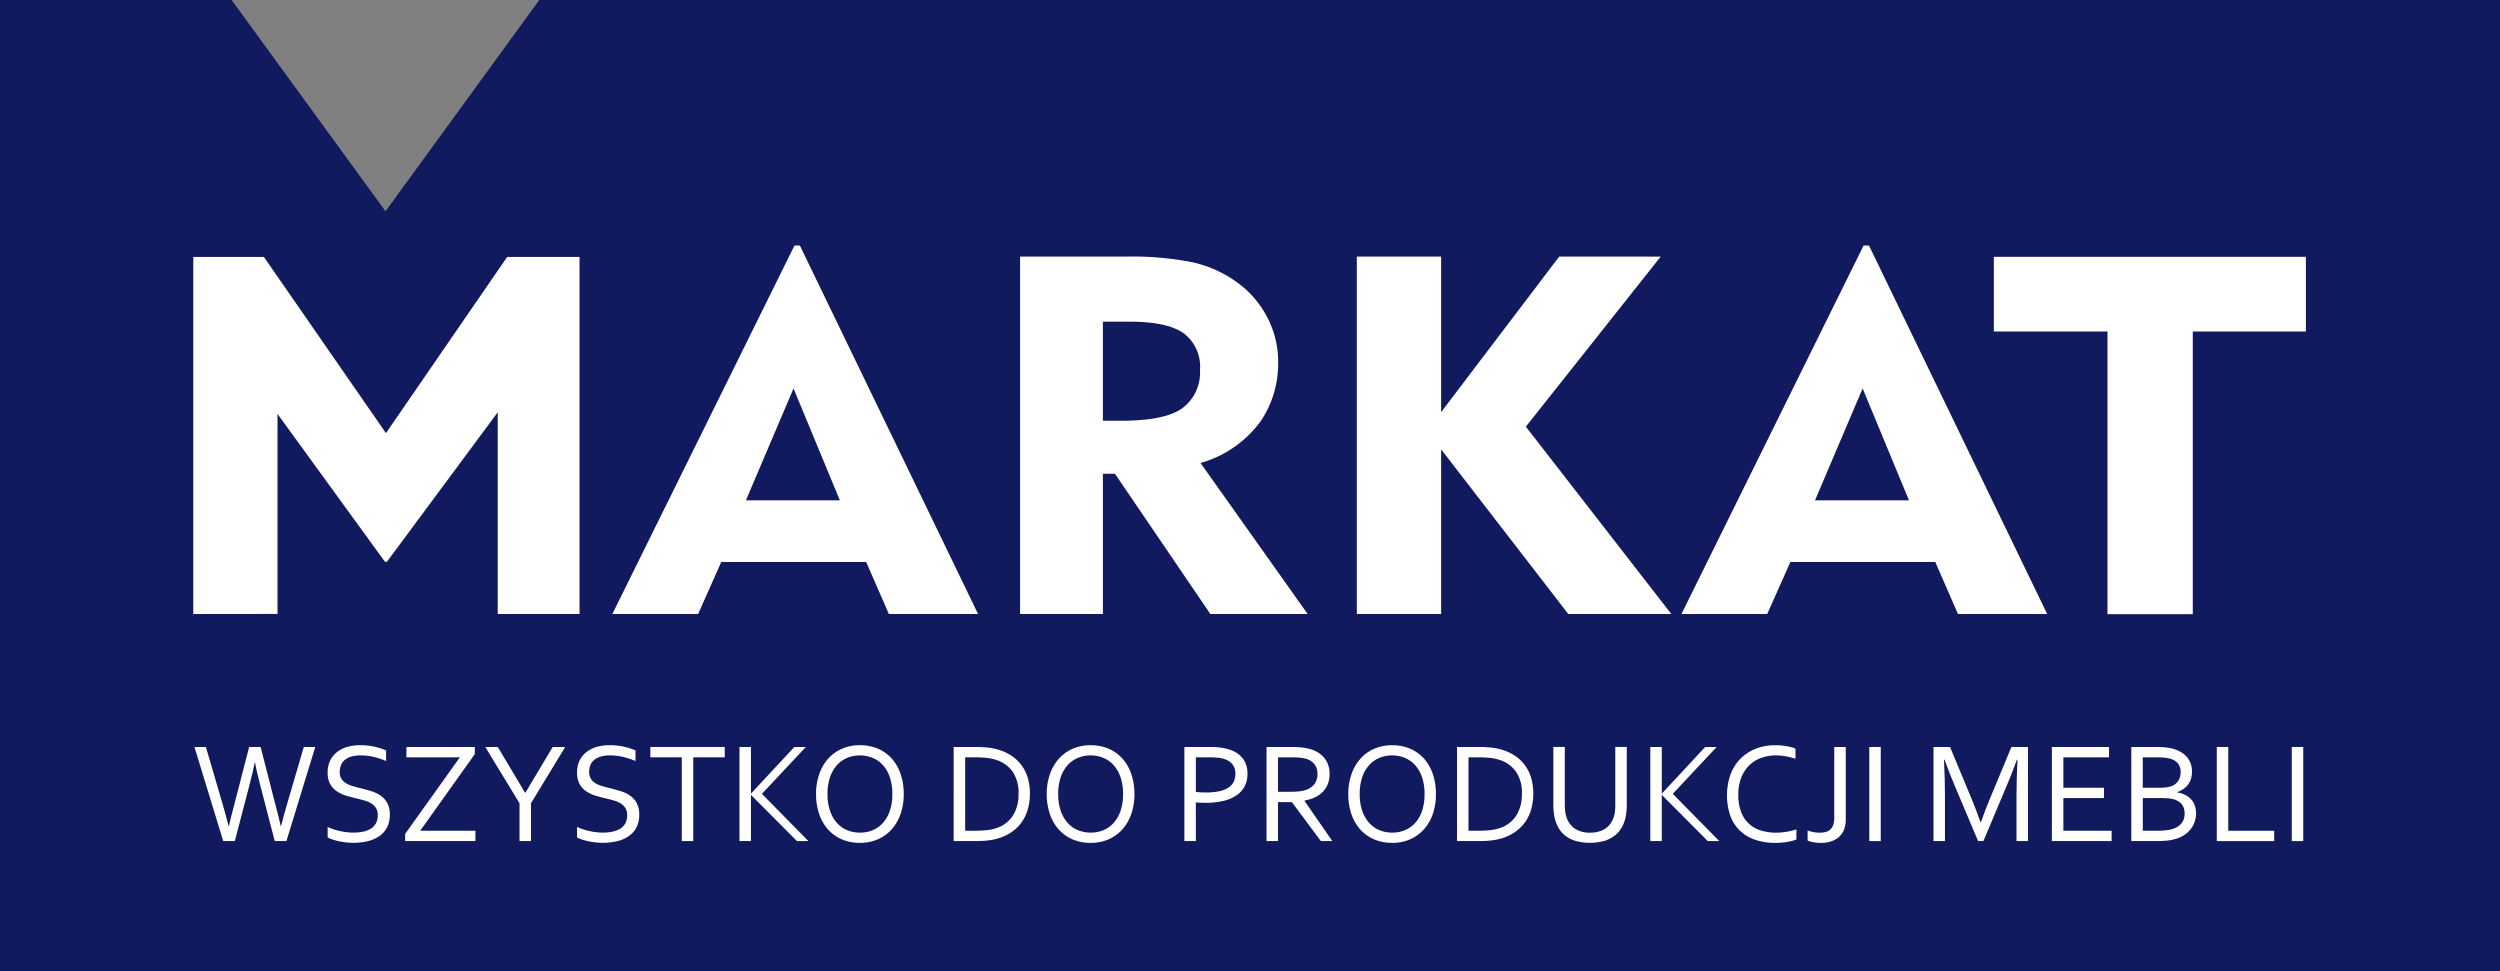
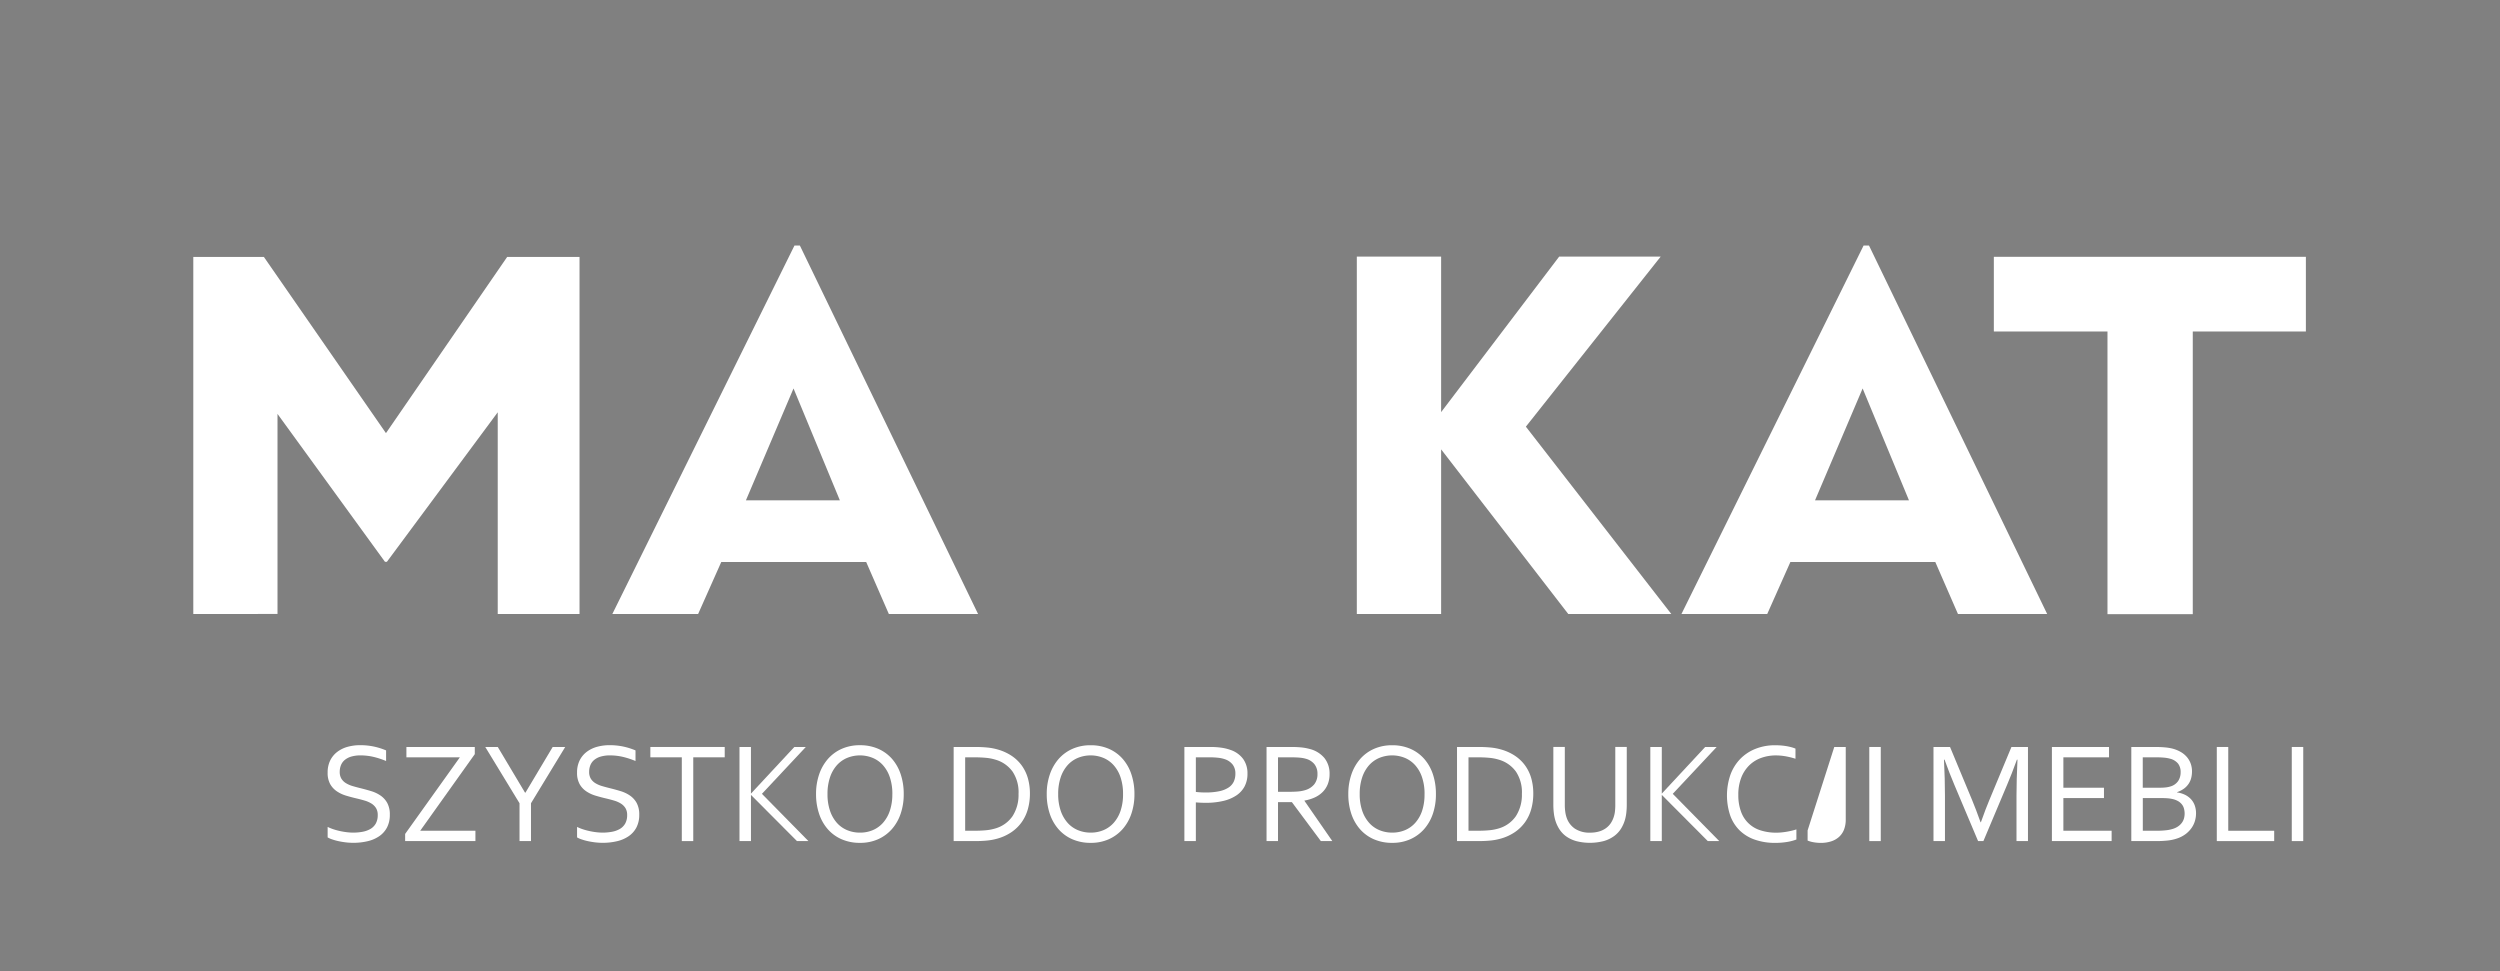
<svg xmlns="http://www.w3.org/2000/svg" width="329.987" height="128.195" viewBox="0 0 329.987 128.195">
  <rect x="0" y="0" width="329.987" height="128.195" fill="#808080" stroke="none" />
  <g id="Group_11" data-name="Group 11" transform="translate(-134.536 -174.688)">
-     <path id="Path_1" data-name="Path 1" d="M464.522,302.883H134.536v-128.2h30.571l20.315,27.891,20.3-27.891h258.8Z" fill="#11195f" />
    <g id="Group_1" data-name="Group 1">
      <path id="Path_2" data-name="Path 2" d="M215.363,255.729,239.4,207.1h.716l23.52,48.634H251.86l-2.992-6.866H229.74l-3.056,6.866Zm17.63-15h12.4l-6.116-14.768Z" fill="#fff" />
-       <path id="Path_3" data-name="Path 3" d="M269.181,255.729V208.56h13.831a41.047,41.047,0,0,1,9.026.765,15.878,15.878,0,0,1,5.676,2.552,13.176,13.176,0,0,1,4.082,4.668,12.55,12.55,0,0,1,1.448,5.872,13.626,13.626,0,0,1-2.26,7.807A14.789,14.789,0,0,1,293,235.8l14.14,19.932H294.294l-12.588-18.51h-1.594v18.51Zm14.48-38.581h-3.549v13.076h2.372c2.842,0,6.329-.289,8.2-1.723a5.858,5.858,0,0,0,2.244-4.944,5.534,5.534,0,0,0-2.181-4.9Q288.575,217.148,283.661,217.148Z" fill="#fff" />
      <path id="Path_4" data-name="Path 4" d="M313.629,255.729V208.56h11.128v20.527l15.58-20.527h13.4l-17.794,22.446,19.193,24.723h-13.6L324.757,234v21.731Z" fill="#fff" />
    </g>
    <g id="Group_2" data-name="Group 2">
      <path id="Path_5" data-name="Path 5" d="M356.48,255.729,380.519,207.1h.716l23.518,48.634H392.977l-2.993-6.866H370.858l-3.058,6.866Zm17.63-15h12.4l-6.116-14.768Z" fill="#fff" />
      <path id="Path_6" data-name="Path 6" d="M412.713,255.755V218.444h-15v-9.858H438.9v9.858h-14.93v37.311Z" fill="#fff" />
    </g>
    <g id="Group_4" data-name="Group 4">
      <g id="Group_3" data-name="Group 3">
        <path id="Path_7" data-name="Path 7" d="M160.05,255.729l0-47.129h9.316l16.114,23.258,16-23.258h9.55v47.129H200.234V229.107l-14.628,19.736h-.257l-14.184-19.521v26.406Z" fill="#fff" />
      </g>
    </g>
    <g id="Group_5" data-name="Group 5">
-       <path id="Path_8" data-name="Path 8" d="M168.158,275.337q-.148.855-.7,2.99l-1.925,7.381H164L160.2,273.285h1.513l2.135,7.289q.51,1.755.869,3.156h.037q.185-.863.4-1.68t.383-1.458l1.884-7.307h1.514l1.875,7.307q.69,2.637.781,3.138h.038q.321-1.3.87-3.156l2.137-7.289h1.513l-3.809,12.423H170.8l-1.917-7.381q-.525-2.061-.692-2.99Z" fill="#fff" />
      <path id="Path_9" data-name="Path 9" d="M179.378,276.572a1.688,1.688,0,0,0,.222.9,1.814,1.814,0,0,0,.6.59,3.576,3.576,0,0,0,.87.38q.5.148,1.032.279.721.177,1.421.39a4.494,4.494,0,0,1,1.246.59,2.867,2.867,0,0,1,.884.979,3.152,3.152,0,0,1,.338,1.55,3.557,3.557,0,0,1-.366,1.667,3.171,3.171,0,0,1-1.012,1.151,4.537,4.537,0,0,1-1.528.669,8.062,8.062,0,0,1-1.932.218,8.387,8.387,0,0,1-.988-.06q-.507-.062-.966-.163a7.316,7.316,0,0,1-.831-.232,3.169,3.169,0,0,1-.585-.26v-1.383a5.875,5.875,0,0,0,.752.306,8.432,8.432,0,0,0,.864.237q.445.1.9.153a7.084,7.084,0,0,0,.854.056,6.6,6.6,0,0,0,1.24-.112,3.227,3.227,0,0,0,1.035-.371,1.916,1.916,0,0,0,.706-.71,2.231,2.231,0,0,0,.26-1.128,1.7,1.7,0,0,0-.227-.919,1.888,1.888,0,0,0-.609-.6,3.648,3.648,0,0,0-.877-.385q-.5-.148-1.045-.278-.725-.166-1.416-.376a4.449,4.449,0,0,1-1.235-.581,2.821,2.821,0,0,1-.872-.956,3.017,3.017,0,0,1-.33-1.495,3.56,3.56,0,0,1,.346-1.629,3.212,3.212,0,0,1,.938-1.128,4,4,0,0,1,1.362-.659,6.109,6.109,0,0,1,1.644-.214,8.6,8.6,0,0,1,1.852.19,8.885,8.885,0,0,1,1.574.5v1.4a10.736,10.736,0,0,0-1.593-.529,7.586,7.586,0,0,0-1.759-.214,4.368,4.368,0,0,0-1.226.153,2.425,2.425,0,0,0-.863.437,1.752,1.752,0,0,0-.511.687A2.329,2.329,0,0,0,179.378,276.572Z" fill="#fff" />
      <path id="Path_10" data-name="Path 10" d="M197.205,273.285v.947L190,284.343h7.289v1.365h-9.276v-.947l7.223-10.111H188.18v-1.365Z" fill="#fff" />
      <path id="Path_11" data-name="Path 11" d="M204.623,280.713v4.995H203.11v-4.995l-4.522-7.428h1.653l3.6,6.035h.047l3.6-6.035h1.653Z" fill="#fff" />
      <path id="Path_12" data-name="Path 12" d="M212.3,276.572a1.688,1.688,0,0,0,.222.9,1.814,1.814,0,0,0,.6.59,3.576,3.576,0,0,0,.87.38q.5.148,1.032.279.722.177,1.421.39a4.474,4.474,0,0,1,1.245.59,2.859,2.859,0,0,1,.885.979,3.152,3.152,0,0,1,.338,1.55,3.569,3.569,0,0,1-.366,1.667,3.172,3.172,0,0,1-1.012,1.151,4.538,4.538,0,0,1-1.528.669,8.068,8.068,0,0,1-1.932.218,8.4,8.4,0,0,1-.989-.06q-.506-.062-.965-.163a7.258,7.258,0,0,1-.831-.232,3.139,3.139,0,0,1-.585-.26v-1.383a5.875,5.875,0,0,0,.752.306,8.362,8.362,0,0,0,.864.237q.445.1.9.153a7.072,7.072,0,0,0,.854.056,6.6,6.6,0,0,0,1.24-.112,3.228,3.228,0,0,0,1.035-.371,1.924,1.924,0,0,0,.706-.71,2.231,2.231,0,0,0,.26-1.128,1.694,1.694,0,0,0-.228-.919,1.885,1.885,0,0,0-.608-.6,3.638,3.638,0,0,0-.878-.385q-.5-.148-1.044-.278-.725-.166-1.416-.376a4.435,4.435,0,0,1-1.235-.581,2.8,2.8,0,0,1-.872-.956,3.017,3.017,0,0,1-.33-1.495,3.56,3.56,0,0,1,.346-1.629,3.212,3.212,0,0,1,.938-1.128,4,4,0,0,1,1.362-.659,6.109,6.109,0,0,1,1.644-.214,8.611,8.611,0,0,1,1.852.19,8.874,8.874,0,0,1,1.573.5v1.4a10.685,10.685,0,0,0-1.592-.529,7.586,7.586,0,0,0-1.759-.214,4.368,4.368,0,0,0-1.226.153,2.416,2.416,0,0,0-.863.437,1.742,1.742,0,0,0-.511.687A2.329,2.329,0,0,0,212.3,276.572Z" fill="#fff" />
      <path id="Path_13" data-name="Path 13" d="M226.043,285.708H224.53V274.65h-4.15v-1.365h9.814v1.365h-4.151Z" fill="#fff" />
      <path id="Path_14" data-name="Path 14" d="M232.144,285.708V273.285h1.513v6.137h.018l5.71-6.137H240.9l-5.794,6.184,6.137,6.239h-1.513l-6.054-6.081h-.018v6.081Z" fill="#fff" />
      <path id="Path_15" data-name="Path 15" d="M253.823,279.506a7.9,7.9,0,0,1-.406,2.59,5.932,5.932,0,0,1-1.16,2.033,5.3,5.3,0,0,1-1.819,1.333,5.741,5.741,0,0,1-2.381.478,5.954,5.954,0,0,1-2.441-.478,5.179,5.179,0,0,1-1.824-1.333,5.928,5.928,0,0,1-1.142-2.033,8.092,8.092,0,0,1-.4-2.59,7.925,7.925,0,0,1,.41-2.605,6.037,6.037,0,0,1,1.161-2.038,5.243,5.243,0,0,1,1.819-1.332,5.794,5.794,0,0,1,2.4-.478,5.9,5.9,0,0,1,2.427.478,5.188,5.188,0,0,1,1.819,1.332,5.917,5.917,0,0,1,1.142,2.038A8.172,8.172,0,0,1,253.823,279.506Zm-1.5,0a6.8,6.8,0,0,0-.329-2.21,4.57,4.57,0,0,0-.906-1.6,3.787,3.787,0,0,0-1.36-.97,4.467,4.467,0,0,0-3.37,0,3.782,3.782,0,0,0-1.361.97,4.57,4.57,0,0,0-.906,1.6,6.8,6.8,0,0,0-.329,2.21,6.669,6.669,0,0,0,.334,2.2A4.618,4.618,0,0,0,245,283.3a3.744,3.744,0,0,0,1.361.966,4.375,4.375,0,0,0,1.695.325,4.279,4.279,0,0,0,1.675-.325,3.76,3.76,0,0,0,1.351-.966,4.565,4.565,0,0,0,.906-1.592A6.753,6.753,0,0,0,252.319,279.506Z" fill="#fff" />
      <path id="Path_16" data-name="Path 16" d="M270.48,279.441a7.48,7.48,0,0,1-.27,2.042,5.545,5.545,0,0,1-.812,1.723,5.37,5.37,0,0,1-1.356,1.323,6.4,6.4,0,0,1-1.9.863,7.538,7.538,0,0,1-1.346.246q-.725.07-1.57.07h-2.813V273.285h2.841q.846,0,1.57.07a7.522,7.522,0,0,1,1.346.246,6.54,6.54,0,0,1,1.9.854,5.219,5.219,0,0,1,1.347,1.3,5.41,5.41,0,0,1,.8,1.681A7.317,7.317,0,0,1,270.48,279.441Zm-1.5,0a4.911,4.911,0,0,0-.791-2.906,4.223,4.223,0,0,0-2.267-1.578,6.1,6.1,0,0,0-1.261-.242q-.7-.064-1.571-.065h-1.157v9.693h1.157q.875,0,1.571-.065a6.166,6.166,0,0,0,1.261-.241,4.146,4.146,0,0,0,2.267-1.625A5.17,5.17,0,0,0,268.976,279.441Z" fill="#fff" />
      <path id="Path_17" data-name="Path 17" d="M284.277,279.506a7.9,7.9,0,0,1-.406,2.59,5.948,5.948,0,0,1-1.16,2.033,5.3,5.3,0,0,1-1.819,1.333,5.741,5.741,0,0,1-2.381.478,5.954,5.954,0,0,1-2.441-.478,5.179,5.179,0,0,1-1.824-1.333A5.9,5.9,0,0,1,273.1,282.1a8.091,8.091,0,0,1-.4-2.59,7.9,7.9,0,0,1,.41-2.605,6.051,6.051,0,0,1,1.16-2.038,5.252,5.252,0,0,1,1.819-1.332,5.8,5.8,0,0,1,2.4-.478,5.9,5.9,0,0,1,2.427.478,5.179,5.179,0,0,1,1.819,1.332,5.885,5.885,0,0,1,1.142,2.038A8.172,8.172,0,0,1,284.277,279.506Zm-1.505,0a6.8,6.8,0,0,0-.328-2.21,4.57,4.57,0,0,0-.906-1.6,3.791,3.791,0,0,0-1.361-.97,4.464,4.464,0,0,0-3.369,0,3.794,3.794,0,0,0-1.362.97,4.586,4.586,0,0,0-.906,1.6,6.8,6.8,0,0,0-.328,2.21,6.669,6.669,0,0,0,.333,2.2,4.636,4.636,0,0,0,.911,1.592,3.736,3.736,0,0,0,1.361.966,4.37,4.37,0,0,0,1.694.325,4.276,4.276,0,0,0,1.675-.325,3.763,3.763,0,0,0,1.352-.966,4.564,4.564,0,0,0,.906-1.592A6.754,6.754,0,0,0,282.772,279.506Z" fill="#fff" />
      <path id="Path_18" data-name="Path 18" d="M292.382,285.708h-1.513V273.285h3.441a10.135,10.135,0,0,1,1.423.093,6.143,6.143,0,0,1,1.2.288,3.446,3.446,0,0,1,1.688,1.193,3.239,3.239,0,0,1,.575,1.955,3.552,3.552,0,0,1-.375,1.666,3.275,3.275,0,0,1-1.09,1.2,5.273,5.273,0,0,1-1.738.729,9.987,9.987,0,0,1-2.323.246q-.621,0-1.289-.055Zm0-6.49c.2.025.418.043.641.056s.433.018.631.018a8.545,8.545,0,0,0,1.82-.167,3.558,3.558,0,0,0,1.226-.487,1.923,1.923,0,0,0,.687-.78,2.459,2.459,0,0,0,.213-1.044,1.93,1.93,0,0,0-.348-1.189,2.138,2.138,0,0,0-.989-.706,3.977,3.977,0,0,0-.919-.209,10.661,10.661,0,0,0-1.207-.06h-1.755Z" fill="#fff" />
      <path id="Path_19" data-name="Path 19" d="M303.227,280.565v5.143h-1.514V273.285h3.219a13.513,13.513,0,0,1,1.385.06,6.57,6.57,0,0,1,1.044.191,3.708,3.708,0,0,1,1.985,1.2,3.267,3.267,0,0,1,.686,2.122,3.549,3.549,0,0,1-.241,1.346,3.068,3.068,0,0,1-.678,1.03,3.555,3.555,0,0,1-1.045.716,5.548,5.548,0,0,1-1.35.408v.037l3.676,5.311h-1.513l-3.825-5.143Zm0-5.915V279.2h1.495c.463,0,.86-.015,1.188-.046a4.418,4.418,0,0,0,.882-.167,2.417,2.417,0,0,0,1.216-.771,2.133,2.133,0,0,0,.427-1.383,2,2,0,0,0-.409-1.286,2.2,2.2,0,0,0-1.1-.7,4.2,4.2,0,0,0-.8-.149c-.31-.03-.7-.046-1.179-.046Z" fill="#fff" />
      <path id="Path_20" data-name="Path 20" d="M324.07,279.506a7.927,7.927,0,0,1-.4,2.59,5.948,5.948,0,0,1-1.16,2.033,5.3,5.3,0,0,1-1.82,1.333,5.733,5.733,0,0,1-2.38.478,5.95,5.95,0,0,1-2.441-.478,5.161,5.161,0,0,1-1.824-1.333A5.93,5.93,0,0,1,312.9,282.1a8.119,8.119,0,0,1-.395-2.59,7.925,7.925,0,0,1,.41-2.605,6.035,6.035,0,0,1,1.16-2.038,5.247,5.247,0,0,1,1.82-1.332,5.789,5.789,0,0,1,2.394-.478,5.9,5.9,0,0,1,2.427.478,5.179,5.179,0,0,1,1.819,1.332,5.935,5.935,0,0,1,1.143,2.038A8.2,8.2,0,0,1,324.07,279.506Zm-1.5,0a6.8,6.8,0,0,0-.328-2.21,4.57,4.57,0,0,0-.906-1.6,3.791,3.791,0,0,0-1.361-.97,4.464,4.464,0,0,0-3.369,0,3.8,3.8,0,0,0-1.362.97,4.586,4.586,0,0,0-.906,1.6,6.8,6.8,0,0,0-.328,2.21,6.67,6.67,0,0,0,.333,2.2,4.62,4.62,0,0,0,.911,1.592,3.75,3.75,0,0,0,1.36.966,4.379,4.379,0,0,0,1.7.325,4.279,4.279,0,0,0,1.675-.325,3.763,3.763,0,0,0,1.352-.966,4.564,4.564,0,0,0,.906-1.592A6.754,6.754,0,0,0,322.566,279.506Z" fill="#fff" />
      <path id="Path_21" data-name="Path 21" d="M336.921,279.441a7.52,7.52,0,0,1-.269,2.042,5.545,5.545,0,0,1-.812,1.723,5.4,5.4,0,0,1-1.356,1.323,6.4,6.4,0,0,1-1.9.863,7.505,7.505,0,0,1-1.346.246q-.725.07-1.569.07h-2.814V273.285H329.7q.844,0,1.569.07a7.522,7.522,0,0,1,1.346.246,6.533,6.533,0,0,1,1.9.854,5.214,5.214,0,0,1,1.346,1.3,5.388,5.388,0,0,1,.8,1.681A7.317,7.317,0,0,1,336.921,279.441Zm-1.5,0a4.918,4.918,0,0,0-.79-2.906,4.23,4.23,0,0,0-2.268-1.578,6.1,6.1,0,0,0-1.26-.242c-.464-.043-.989-.065-1.572-.065H328.37v9.693h1.157c.583,0,1.108-.021,1.572-.065a6.169,6.169,0,0,0,1.26-.241,4.152,4.152,0,0,0,2.268-1.625A5.177,5.177,0,0,0,335.417,279.441Z" fill="#fff" />
      <path id="Path_22" data-name="Path 22" d="M344.414,284.594a4.149,4.149,0,0,0,1.2-.158,2.949,2.949,0,0,0,.914-.446,2.609,2.609,0,0,0,.651-.691,3.366,3.366,0,0,0,.4-.9,3.586,3.586,0,0,0,.13-.683c.024-.25.037-.493.037-.729v-7.706h1.514v7.669q0,.436-.047.91a5.953,5.953,0,0,1-.149.882,4.742,4.742,0,0,1-.529,1.272,3.565,3.565,0,0,1-.919,1.012,4.33,4.33,0,0,1-1.36.669,7.313,7.313,0,0,1-3.654.018,4.316,4.316,0,0,1-1.323-.617,3.473,3.473,0,0,1-.9-.938,4.661,4.661,0,0,1-.548-1.183,5.68,5.68,0,0,1-.2-.994,8.928,8.928,0,0,1-.061-1.031v-7.669h1.513v7.706a6.375,6.375,0,0,0,.061.859,3.923,3.923,0,0,0,.19.8,2.848,2.848,0,0,0,1.082,1.421A3.474,3.474,0,0,0,344.414,284.594Z" fill="#fff" />
      <path id="Path_23" data-name="Path 23" d="M352.37,285.708V273.285h1.514v6.137h.018l5.71-6.137h1.514l-5.794,6.184,6.138,6.239h-1.514l-6.054-6.081h-.018v6.081Z" fill="#fff" />
      <path id="Path_24" data-name="Path 24" d="M368.949,274.4a5.66,5.66,0,0,0-1.951.33,4.344,4.344,0,0,0-1.574.984,4.619,4.619,0,0,0-1.053,1.625,6.1,6.1,0,0,0-.386,2.261,6.244,6.244,0,0,0,.358,2.223,3.957,3.957,0,0,0,2.6,2.475,6.736,6.736,0,0,0,2.063.3c.207,0,.427-.011.658-.033s.465-.052.7-.093.464-.086.687-.139a5.731,5.731,0,0,0,.6-.172v1.338a6.22,6.22,0,0,1-1.272.329,9.41,9.41,0,0,1-1.485.116,8.067,8.067,0,0,1-2.748-.432,5.385,5.385,0,0,1-2.011-1.239,5.238,5.238,0,0,1-1.23-1.973,8.4,8.4,0,0,1,.024-5.306,5.908,5.908,0,0,1,1.271-2.09,5.779,5.779,0,0,1,2.015-1.359,6.909,6.909,0,0,1,2.66-.488q.39,0,.771.032t.729.093c.232.041.446.089.645.144a4.206,4.206,0,0,1,.51.176v1.337a9.824,9.824,0,0,0-1.231-.311A7.309,7.309,0,0,0,368.949,274.4Z" fill="#fff" />
-       <path id="Path_25" data-name="Path 25" d="M376.65,273.285h1.514v9.572a3.6,3.6,0,0,1-.232,1.347,2.549,2.549,0,0,1-.664.961,2.852,2.852,0,0,1-1.036.58,4.394,4.394,0,0,1-1.355.2,5.461,5.461,0,0,1-1.082-.107,3.454,3.454,0,0,1-.664-.2V284.3a4.062,4.062,0,0,0,.748.218,4.571,4.571,0,0,0,.868.079,3.029,3.029,0,0,0,.771-.093,1.442,1.442,0,0,0,.6-.316,1.461,1.461,0,0,0,.39-.594,2.653,2.653,0,0,0,.139-.919Z" fill="#fff" />
+       <path id="Path_25" data-name="Path 25" d="M376.65,273.285h1.514v9.572a3.6,3.6,0,0,1-.232,1.347,2.549,2.549,0,0,1-.664.961,2.852,2.852,0,0,1-1.036.58,4.394,4.394,0,0,1-1.355.2,5.461,5.461,0,0,1-1.082-.107,3.454,3.454,0,0,1-.664-.2V284.3Z" fill="#fff" />
      <path id="Path_26" data-name="Path 26" d="M381.273,285.708V273.285h1.514v12.423Z" fill="#fff" />
      <path id="Path_27" data-name="Path 27" d="M396.334,285.708h-.7l-3.129-7.418q-.651-1.533-1.3-3.333h-.074q.13,2.589.13,4.744v6.007h-1.514V273.285h2.183l2.923,7.029q.5,1.206,1.106,2.906h.046q.669-1.885,1.105-2.906l2.925-7.029h2.182v12.423h-1.514V279.7q0-2.107.13-4.744h-.074q-.687,1.9-1.3,3.333Z" fill="#fff" />
      <path id="Path_28" data-name="Path 28" d="M406.891,284.343h6.369v1.365h-7.883V273.285h7.539v1.365h-6.025v4.011h5.357v1.365h-5.357Z" fill="#fff" />
      <path id="Path_29" data-name="Path 29" d="M421.894,279.283a3.543,3.543,0,0,1,1.036.306,2.709,2.709,0,0,1,.789.571,2.433,2.433,0,0,1,.507.827,3.154,3.154,0,0,1,.175,1.091,3.508,3.508,0,0,1-.129.914,3.14,3.14,0,0,1-.426.929,3.62,3.62,0,0,1-.781.831,3.944,3.944,0,0,1-1.2.621,5.774,5.774,0,0,1-1.222.261,14.985,14.985,0,0,1-1.606.074h-3.179V273.285h3.066q.423,0,.766.014t.634.042c.193.018.371.041.536.07s.323.06.469.1a4.374,4.374,0,0,1,1.051.432,3.107,3.107,0,0,1,.8.654,2.78,2.78,0,0,1,.509.864,3,3,0,0,1,.179,1.049,3.512,3.512,0,0,1-.106.872,2.481,2.481,0,0,1-.344.771,2.557,2.557,0,0,1-.612.632,3.4,3.4,0,0,1-.916.464Zm-2.218-.622a6.1,6.1,0,0,0,.77-.042,3.367,3.367,0,0,0,.585-.125,1.864,1.864,0,0,0,1.017-.724,2.079,2.079,0,0,0,.32-1.161,1.8,1.8,0,0,0-.334-1.124,2,2,0,0,0-1.05-.65,4.466,4.466,0,0,0-.816-.143q-.465-.042-1.1-.042h-1.7v4.011Zm-2.3,1.365v4.317H419.2a11.291,11.291,0,0,0,1.207-.06,4.546,4.546,0,0,0,.947-.191,2.561,2.561,0,0,0,.724-.357,2.028,2.028,0,0,0,.479-.483,1.779,1.779,0,0,0,.259-.562,2.316,2.316,0,0,0,.079-.6,2.537,2.537,0,0,0-.084-.664,1.55,1.55,0,0,0-.273-.557,1.781,1.781,0,0,0-.5-.432,2.631,2.631,0,0,0-.775-.288,4.285,4.285,0,0,0-.637-.092c-.238-.019-.533-.028-.887-.028Z" fill="#fff" />
      <path id="Path_30" data-name="Path 30" d="M428.654,273.285v11.058h6.063v1.365h-7.576V273.285Z" fill="#fff" />
      <path id="Path_31" data-name="Path 31" d="M437.038,285.708V273.285h1.514v12.423Z" fill="#fff" />
    </g>
  </g>
</svg>